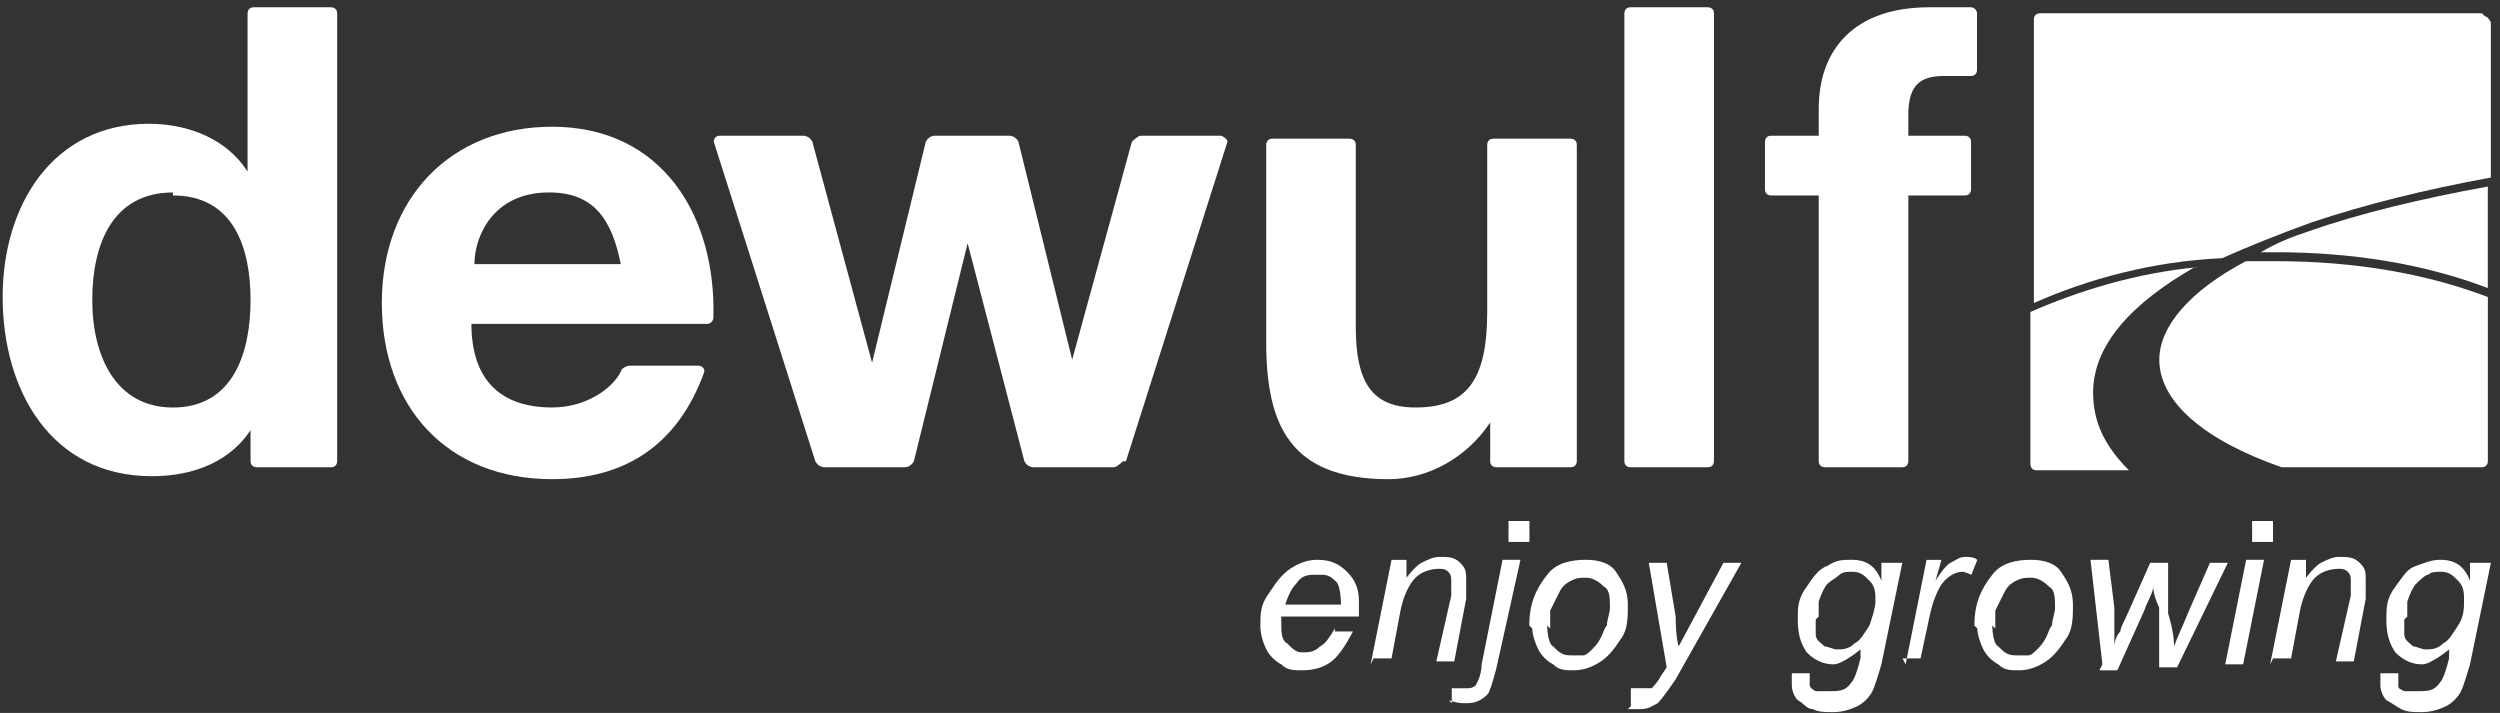
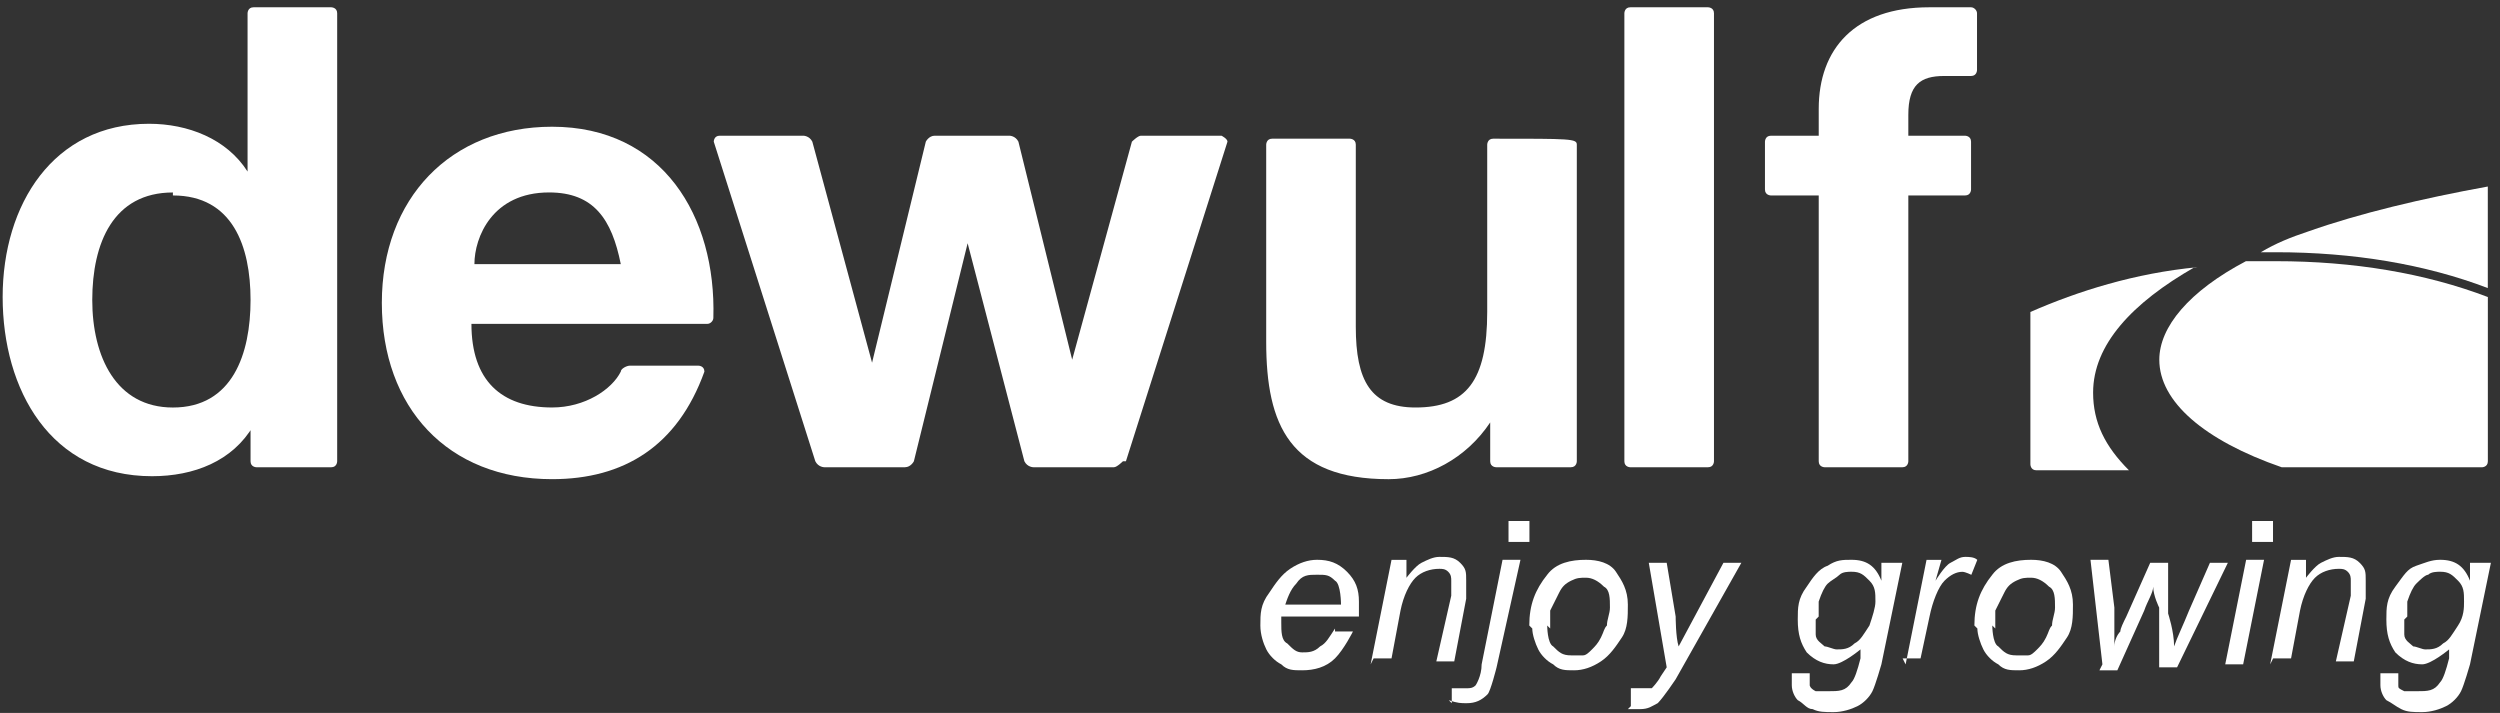
<svg xmlns="http://www.w3.org/2000/svg" width="263" height="75" viewBox="0 0 263 75" fill="none">
  <rect x="0" y="0" width="263" height="75" fill="#333333" stroke="none" />
  <path d="M231.192 28.107C224.594 28.735 218.624 30.62 213.597 32.82V48.844C213.597 48.844 213.597 49.473 214.225 49.473H223.965C221.452 46.959 220.195 44.445 220.195 41.303C220.195 36.276 224.28 31.877 230.878 28.107H231.192Z" fill="white" />
  <path d="M239.408 26.535C247.577 26.535 255.119 27.792 261.717 30.305V19.622C254.804 20.879 248.206 22.45 242.864 24.335C240.979 24.964 239.408 25.592 237.837 26.535H239.408Z" fill="white" />
  <path d="M236.271 27.477C230.301 30.62 227.159 34.39 227.159 37.846C227.159 42.245 231.872 46.33 240.041 49.158H261.093C261.093 49.158 261.722 49.158 261.722 48.529V31.248C255.123 28.734 247.582 27.477 239.413 27.477C238.47 27.477 237.214 27.477 236.271 27.477Z" fill="white" />
-   <path d="M261.096 1.396H214.593C214.593 1.396 213.965 1.396 213.965 2.024V31.874C219.62 29.36 226.533 27.475 233.76 27.161C236.588 25.904 239.73 24.647 243.186 23.39C248.842 21.505 255.126 19.934 262.038 18.677V2.338C262.038 2.338 261.724 1.71 261.41 1.71L261.096 1.396Z" fill="white" />
  <path d="M26.673 44.756C24.473 48.526 20.389 50.097 15.99 50.097C5.307 50.097 0.279 40.985 0.279 31.245C0.279 21.505 5.621 13.021 15.675 13.021C19.76 13.021 23.845 14.592 26.044 18.048V1.395C26.044 1.395 26.044 0.767 26.673 0.767H34.842C34.842 0.767 35.471 0.767 35.471 1.395V48.526C35.471 48.526 35.471 49.155 34.842 49.155H26.987C26.987 49.155 26.358 49.155 26.358 48.526V44.756H26.673ZM18.189 20.248C11.905 20.248 9.706 25.589 9.706 31.559C9.706 37.529 12.219 42.871 18.189 42.871C24.473 42.871 26.358 37.215 26.358 31.559C26.358 25.903 24.473 20.562 18.189 20.562V20.248Z" fill="white" />
  <path d="M49.595 34.07C49.595 40.04 52.737 42.867 58.079 42.867C61.535 42.867 64.363 40.982 65.306 39.097C65.306 38.783 65.934 38.469 66.248 38.469H73.475C73.475 38.469 74.103 38.469 74.103 39.097C71.275 46.952 65.62 50.408 58.079 50.408C47.081 50.408 40.169 42.867 40.169 31.87C40.169 20.873 47.396 13.332 58.079 13.332C69.704 13.332 75.36 22.758 75.046 33.441C75.046 33.755 74.732 34.07 74.418 34.07H49.595ZM65.306 27.786C64.363 23.073 62.478 20.245 57.764 20.245C51.795 20.245 49.909 24.958 49.909 27.786H65.62H65.306Z" fill="white" />
  <path d="M118.134 48.524C118.134 48.524 117.506 49.153 117.191 49.153H108.708C108.708 49.153 108.079 49.153 107.765 48.524L101.795 25.587L96.14 48.524C96.14 48.524 95.825 49.153 95.197 49.153H86.713C86.713 49.153 86.085 49.153 85.771 48.524L75.088 14.904C75.088 14.904 75.088 14.276 75.716 14.276H84.514C84.514 14.276 85.142 14.276 85.457 14.904L91.741 38.155L97.396 14.904C97.396 14.904 97.711 14.276 98.339 14.276H106.194C106.194 14.276 106.823 14.276 107.137 14.904L112.793 37.841L119.077 14.904C119.077 14.904 119.705 14.276 120.019 14.276H128.503C128.503 14.276 129.131 14.59 129.131 14.904L118.448 48.524H118.134Z" fill="white" />
-   <path d="M165.881 48.525C165.881 48.525 165.881 49.153 165.253 49.153H157.398C157.398 49.153 156.769 49.153 156.769 48.525V44.44C154.256 48.21 150.171 50.41 146.086 50.41C135.717 50.41 133.204 44.754 133.204 35.956V15.219C133.204 15.219 133.204 14.59 133.832 14.59H142.001C142.001 14.59 142.63 14.59 142.63 15.219V34.385C142.63 40.041 144.201 42.869 148.914 42.869C154.256 42.869 156.455 40.041 156.455 32.814V15.219C156.455 15.219 156.455 14.59 157.083 14.59H165.253C165.253 14.59 165.881 14.59 165.881 15.219V48.839V48.525Z" fill="white" />
+   <path d="M165.881 48.525C165.881 48.525 165.881 49.153 165.253 49.153H157.398C157.398 49.153 156.769 49.153 156.769 48.525V44.44C154.256 48.21 150.171 50.41 146.086 50.41C135.717 50.41 133.204 44.754 133.204 35.956V15.219C133.204 15.219 133.204 14.59 133.832 14.59H142.001C142.001 14.59 142.63 14.59 142.63 15.219V34.385C142.63 40.041 144.201 42.869 148.914 42.869C154.256 42.869 156.455 40.041 156.455 32.814V15.219C156.455 15.219 156.455 14.59 157.083 14.59C165.253 14.59 165.881 14.59 165.881 15.219V48.839V48.525Z" fill="white" />
  <path d="M170.884 1.395C170.884 1.395 170.884 0.767 171.512 0.767H179.682C179.682 0.767 180.31 0.767 180.31 1.395V48.526C180.31 48.526 180.31 49.155 179.682 49.155H171.512C171.512 49.155 170.884 49.155 170.884 48.526V1.395Z" fill="white" />
  <path d="M191.33 20.562H186.302C186.302 20.562 185.674 20.562 185.674 19.933V14.906C185.674 14.906 185.674 14.278 186.302 14.278H191.33V11.45C191.33 5.166 195.1 0.767 202.955 0.767C204.526 0.767 206.097 0.767 207.354 0.767C207.668 0.767 207.982 1.081 207.982 1.395V7.365C207.982 7.365 207.982 7.994 207.354 7.994C206.411 7.994 205.469 7.994 204.526 7.994C202.013 7.994 200.756 8.936 200.756 12.078V14.278H206.726C206.726 14.278 207.354 14.278 207.354 14.906V19.933C207.354 19.933 207.354 20.562 206.726 20.562H200.756V48.526C200.756 48.526 200.756 49.155 200.127 49.155H191.958C191.958 49.155 191.33 49.155 191.33 48.526V20.562Z" fill="white" />
  <path d="M140.445 66.431H142.33C142.33 66.431 141.388 68.317 140.445 69.259C139.503 70.202 138.246 70.516 136.989 70.516C136.046 70.516 135.418 70.516 134.79 69.888C134.161 69.574 133.533 68.945 133.219 68.317C132.904 67.688 132.59 66.746 132.59 65.803C132.59 64.546 132.59 63.604 133.533 62.347C134.161 61.404 134.79 60.462 135.732 59.833C136.675 59.205 137.617 58.891 138.56 58.891C139.817 58.891 140.759 59.205 141.702 60.147C142.645 61.09 142.959 62.033 142.959 63.289C142.959 63.918 142.959 64.232 142.959 64.861H134.79C134.79 64.861 134.79 65.175 134.79 65.489C134.79 66.431 134.79 67.374 135.418 67.688C136.046 68.317 136.361 68.631 136.989 68.631C137.617 68.631 138.246 68.631 138.874 68.002C139.503 67.688 139.817 67.06 140.445 66.117V66.431ZM135.104 63.604H141.074C141.074 63.604 141.074 61.404 140.445 61.09C139.817 60.462 139.503 60.462 138.56 60.462C137.617 60.462 136.989 60.462 136.361 61.404C135.732 62.033 135.418 62.975 135.104 63.918V63.604Z" fill="white" />
  <path d="M144.189 69.895L146.388 58.898H147.959V60.783C147.959 60.783 148.902 59.526 149.53 59.212C150.159 58.898 150.787 58.584 151.416 58.584C152.358 58.584 152.987 58.584 153.615 59.212C154.243 59.84 154.243 60.155 154.243 61.097C154.243 61.411 154.243 62.04 154.243 62.983L152.987 69.581H151.101L152.672 62.668C152.672 62.668 152.672 61.411 152.672 61.097C152.672 60.783 152.672 60.469 152.358 60.155C152.044 59.84 151.73 59.84 151.416 59.84C150.473 59.84 149.53 60.155 148.902 60.783C148.274 61.411 147.645 62.668 147.331 64.239L146.388 69.267H144.503L144.189 69.895Z" fill="white" />
  <path d="M152.726 73.976V72.405C152.726 72.405 153.983 72.405 154.297 72.405C154.612 72.405 154.926 72.405 155.24 72.091C155.24 72.091 155.868 71.148 155.868 69.891L158.068 58.894H159.953L157.439 70.206C157.439 70.206 156.811 72.719 156.497 73.034C155.868 73.662 155.24 73.976 154.297 73.976C153.669 73.976 153.355 73.976 152.412 73.662L152.726 73.976ZM158.696 57.009V54.809H160.896V57.009H158.696Z" fill="white" />
  <path d="M160.881 65.803C160.881 63.604 161.509 62.033 162.766 60.462C163.709 59.205 165.28 58.891 166.851 58.891C168.108 58.891 169.365 59.205 169.993 60.147C170.621 61.09 171.25 62.033 171.25 63.604C171.25 64.861 171.25 66.117 170.622 67.06C169.993 68.002 169.365 68.945 168.422 69.574C167.479 70.202 166.537 70.516 165.594 70.516C164.652 70.516 164.023 70.516 163.395 69.888C162.766 69.574 162.138 68.945 161.824 68.317C161.51 67.688 161.195 66.746 161.195 66.117L160.881 65.803ZM162.766 65.803C162.766 65.803 162.766 67.688 163.395 68.002C164.023 68.631 164.337 68.945 165.28 68.945C165.594 68.945 166.223 68.945 166.537 68.945C166.851 68.945 167.165 68.631 167.479 68.317C167.794 68.002 168.108 67.688 168.422 67.06C168.736 66.431 168.736 66.117 169.05 65.803C169.05 65.175 169.365 64.546 169.365 63.918C169.365 62.975 169.365 62.033 168.736 61.718C168.108 61.09 167.479 60.776 166.851 60.776C166.223 60.776 165.908 60.776 165.28 61.09C164.652 61.404 164.337 61.718 164.023 62.347C163.709 62.975 163.395 63.604 163.08 64.232C163.08 64.861 163.08 65.489 163.08 66.117L162.766 65.803Z" fill="white" />
  <path d="M171.566 74.287V72.402C171.566 72.402 172.509 72.402 172.823 72.402C173.138 72.402 173.452 72.402 173.766 72.402C173.766 72.402 174.394 71.773 174.709 71.145L175.337 70.202L173.452 59.205H175.337L176.28 64.861C176.28 64.861 176.28 67.06 176.594 68.003L181.307 59.205H183.192L176.28 71.459C176.28 71.459 175.023 73.344 174.394 73.973C173.766 74.287 173.452 74.601 172.509 74.601C172.195 74.601 171.567 74.601 171.252 74.601L171.566 74.287Z" fill="white" />
  <path d="M188.497 70.83H190.382C190.382 70.83 190.382 71.773 190.382 72.087C190.382 72.087 190.382 72.401 191.011 72.716C191.325 72.716 191.639 72.716 192.267 72.716C193.524 72.716 194.153 72.716 194.781 71.773C195.095 71.459 195.409 70.516 195.724 69.259V68.317C195.724 68.317 193.838 69.888 192.896 69.888C191.953 69.888 191.011 69.574 190.068 68.631C189.44 67.688 189.125 66.746 189.125 65.175C189.125 63.918 189.125 62.975 190.068 61.718C190.696 60.776 191.325 59.833 192.267 59.519C193.21 58.891 193.838 58.891 194.781 58.891C196.352 58.891 197.295 59.519 197.923 61.09V59.205H200.123L197.923 69.888C197.923 69.888 197.295 72.087 196.98 72.716C196.666 73.344 196.038 73.972 195.41 74.287C194.781 74.601 193.838 74.915 192.896 74.915C191.953 74.915 191.325 74.915 190.696 74.601C190.068 74.601 189.754 73.972 189.125 73.658C188.811 73.344 188.497 72.716 188.497 72.087C188.497 71.773 188.497 71.459 188.497 71.459V70.83ZM191.011 65.175C191.011 65.175 191.011 66.431 191.011 66.746C191.011 67.374 191.639 67.688 191.953 68.002C192.267 68.002 192.896 68.317 193.21 68.317C193.838 68.317 194.467 68.317 195.095 67.688C195.724 67.374 196.038 66.746 196.666 65.803C196.98 64.86 197.295 63.918 197.295 63.289C197.295 62.347 197.295 61.718 196.666 61.09C196.038 60.462 195.724 60.147 194.781 60.147C194.467 60.147 193.838 60.147 193.524 60.462C193.21 60.776 192.582 61.09 192.267 61.404C191.953 61.718 191.639 62.347 191.325 63.289C191.325 63.918 191.325 64.546 191.325 64.861L191.011 65.175Z" fill="white" />
  <path d="M200.471 69.895L202.671 58.898H204.242L203.613 61.097C203.613 61.097 204.556 59.526 205.184 59.212C205.813 58.898 206.127 58.584 206.755 58.584C207.07 58.584 207.698 58.584 208.012 58.898L207.384 60.469C207.384 60.469 206.755 60.155 206.441 60.155C205.813 60.155 205.184 60.469 204.556 61.097C203.927 61.726 203.299 63.297 202.985 64.868L202.042 69.267H200.157L200.471 69.895Z" fill="white" />
  <path d="M207.705 65.803C207.705 63.604 208.334 62.033 209.59 60.462C210.533 59.205 212.104 58.891 213.675 58.891C214.932 58.891 216.189 59.205 216.817 60.147C217.446 61.09 218.074 62.033 218.074 63.604C218.074 64.861 218.074 66.117 217.446 67.06C216.817 68.002 216.189 68.945 215.246 69.574C214.304 70.202 213.361 70.516 212.418 70.516C211.476 70.516 210.847 70.516 210.219 69.888C209.59 69.574 208.962 68.945 208.648 68.317C208.334 67.688 208.019 66.746 208.019 66.117L207.705 65.803ZM209.59 65.803C209.59 65.803 209.59 67.688 210.219 68.002C210.847 68.631 211.162 68.945 212.104 68.945C212.418 68.945 213.047 68.945 213.361 68.945C213.675 68.945 213.989 68.631 214.304 68.317C214.618 68.002 214.932 67.688 215.246 67.06C215.56 66.431 215.56 66.117 215.875 65.803C215.875 65.175 216.189 64.546 216.189 63.918C216.189 62.975 216.189 62.033 215.56 61.718C214.932 61.09 214.304 60.776 213.675 60.776C213.047 60.776 212.733 60.776 212.104 61.09C211.476 61.404 211.161 61.718 210.847 62.347C210.533 62.975 210.219 63.604 209.905 64.232C209.905 64.861 209.905 65.489 209.905 66.117L209.59 65.803Z" fill="white" />
  <path d="M221.174 69.888L219.918 58.891H221.803L222.431 63.918V66.746C222.431 66.746 222.431 67.374 222.431 68.002C222.431 67.374 222.745 66.746 223.06 66.431C223.06 66.117 223.374 65.489 223.688 64.861L226.202 59.205H228.087V64.546C228.087 64.546 228.715 66.431 228.715 68.002C229.03 67.06 229.658 65.803 230.286 64.232L232.486 59.205H234.371L229.03 70.202H227.144V63.918C227.144 63.918 226.516 62.661 226.516 61.718C226.516 62.347 225.888 63.289 225.573 64.232L222.745 70.516H220.86L221.174 69.888Z" fill="white" />
  <path d="M234.094 69.891L236.293 58.894H238.178L235.979 69.891H234.094ZM236.922 57.009V54.809H239.121V57.009H236.922Z" fill="white" />
  <path d="M238.819 69.895L241.019 58.898H242.59V60.783C242.59 60.783 243.532 59.526 244.161 59.212C244.789 58.898 245.418 58.584 246.046 58.584C246.989 58.584 247.617 58.584 248.245 59.212C248.874 59.84 248.874 60.155 248.874 61.097C248.874 61.411 248.874 62.04 248.874 62.983L247.617 69.581H245.732L247.303 62.668C247.303 62.668 247.303 61.411 247.303 61.097C247.303 60.783 247.303 60.469 246.989 60.155C246.674 59.84 246.36 59.84 246.046 59.84C245.103 59.84 244.161 60.155 243.532 60.783C242.904 61.411 242.275 62.668 241.961 64.239L241.019 69.267H239.133L238.819 69.895Z" fill="white" />
  <path d="M250.418 70.83H252.303C252.303 70.83 252.303 71.773 252.303 72.087C252.303 72.401 252.303 72.401 252.931 72.716C253.246 72.716 253.56 72.716 254.188 72.716C255.445 72.716 256.073 72.716 256.702 71.773C257.016 71.459 257.33 70.516 257.645 69.259V68.317C257.645 68.317 255.759 69.888 254.817 69.888C253.874 69.888 252.931 69.574 251.989 68.631C251.36 67.688 251.046 66.746 251.046 65.175C251.046 63.918 251.046 62.975 251.989 61.718C252.931 60.462 253.246 59.833 254.188 59.519C255.131 59.205 255.759 58.891 256.702 58.891C258.273 58.891 259.216 59.519 259.844 61.09V59.205H262.043L259.844 69.888C259.844 69.888 259.216 72.087 258.901 72.716C258.587 73.344 257.959 73.972 257.33 74.287C256.702 74.601 255.759 74.915 254.817 74.915C253.874 74.915 253.246 74.915 252.617 74.601C251.989 74.287 251.675 73.972 251.046 73.658C250.732 73.344 250.418 72.716 250.418 72.087C250.418 71.773 250.418 71.459 250.418 71.459V70.83ZM252.931 65.175C252.931 65.175 252.931 66.431 252.931 66.746C252.931 67.374 253.56 67.688 253.874 68.002C254.188 68.002 254.817 68.317 255.131 68.317C255.759 68.317 256.388 68.317 257.016 67.688C257.645 67.374 257.959 66.746 258.587 65.803C259.216 64.86 259.216 63.918 259.216 63.289C259.216 62.347 259.216 61.718 258.587 61.09C257.959 60.462 257.644 60.147 256.702 60.147C256.388 60.147 255.759 60.147 255.445 60.462C255.131 60.462 254.502 61.09 254.188 61.404C253.874 61.718 253.56 62.347 253.246 63.289C253.246 63.918 253.246 64.546 253.246 64.861L252.931 65.175Z" fill="white" />
</svg>